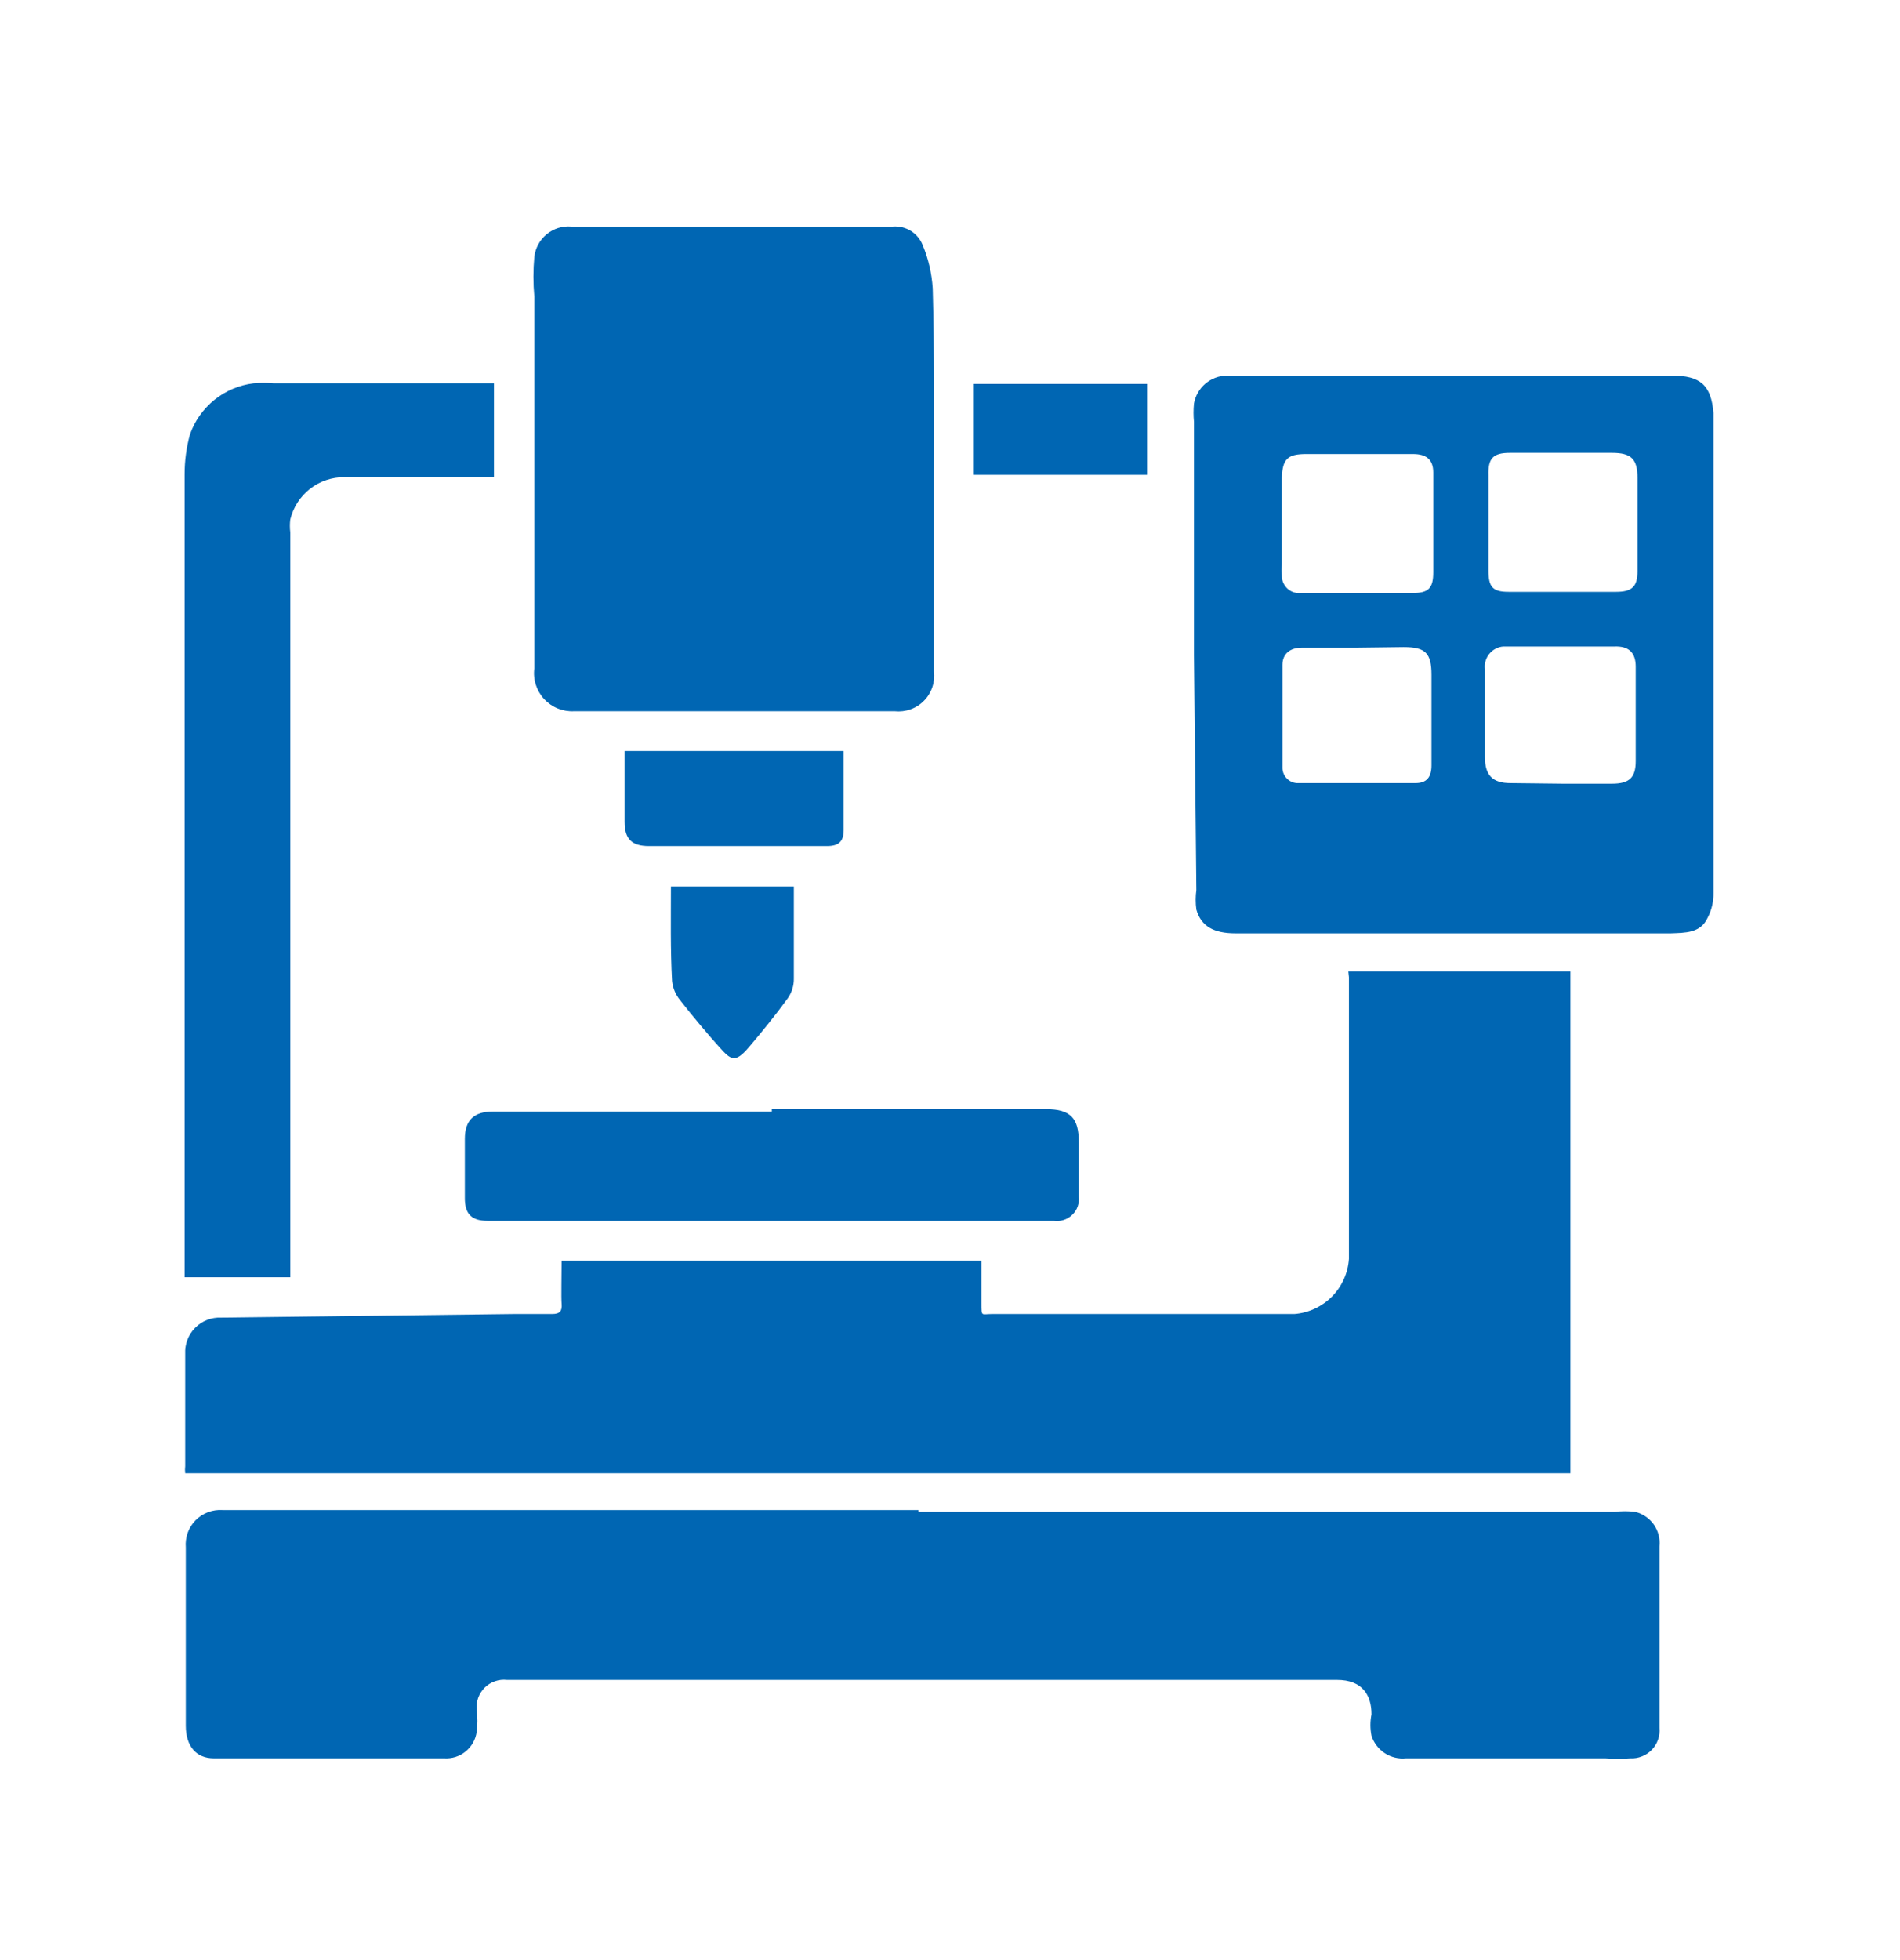
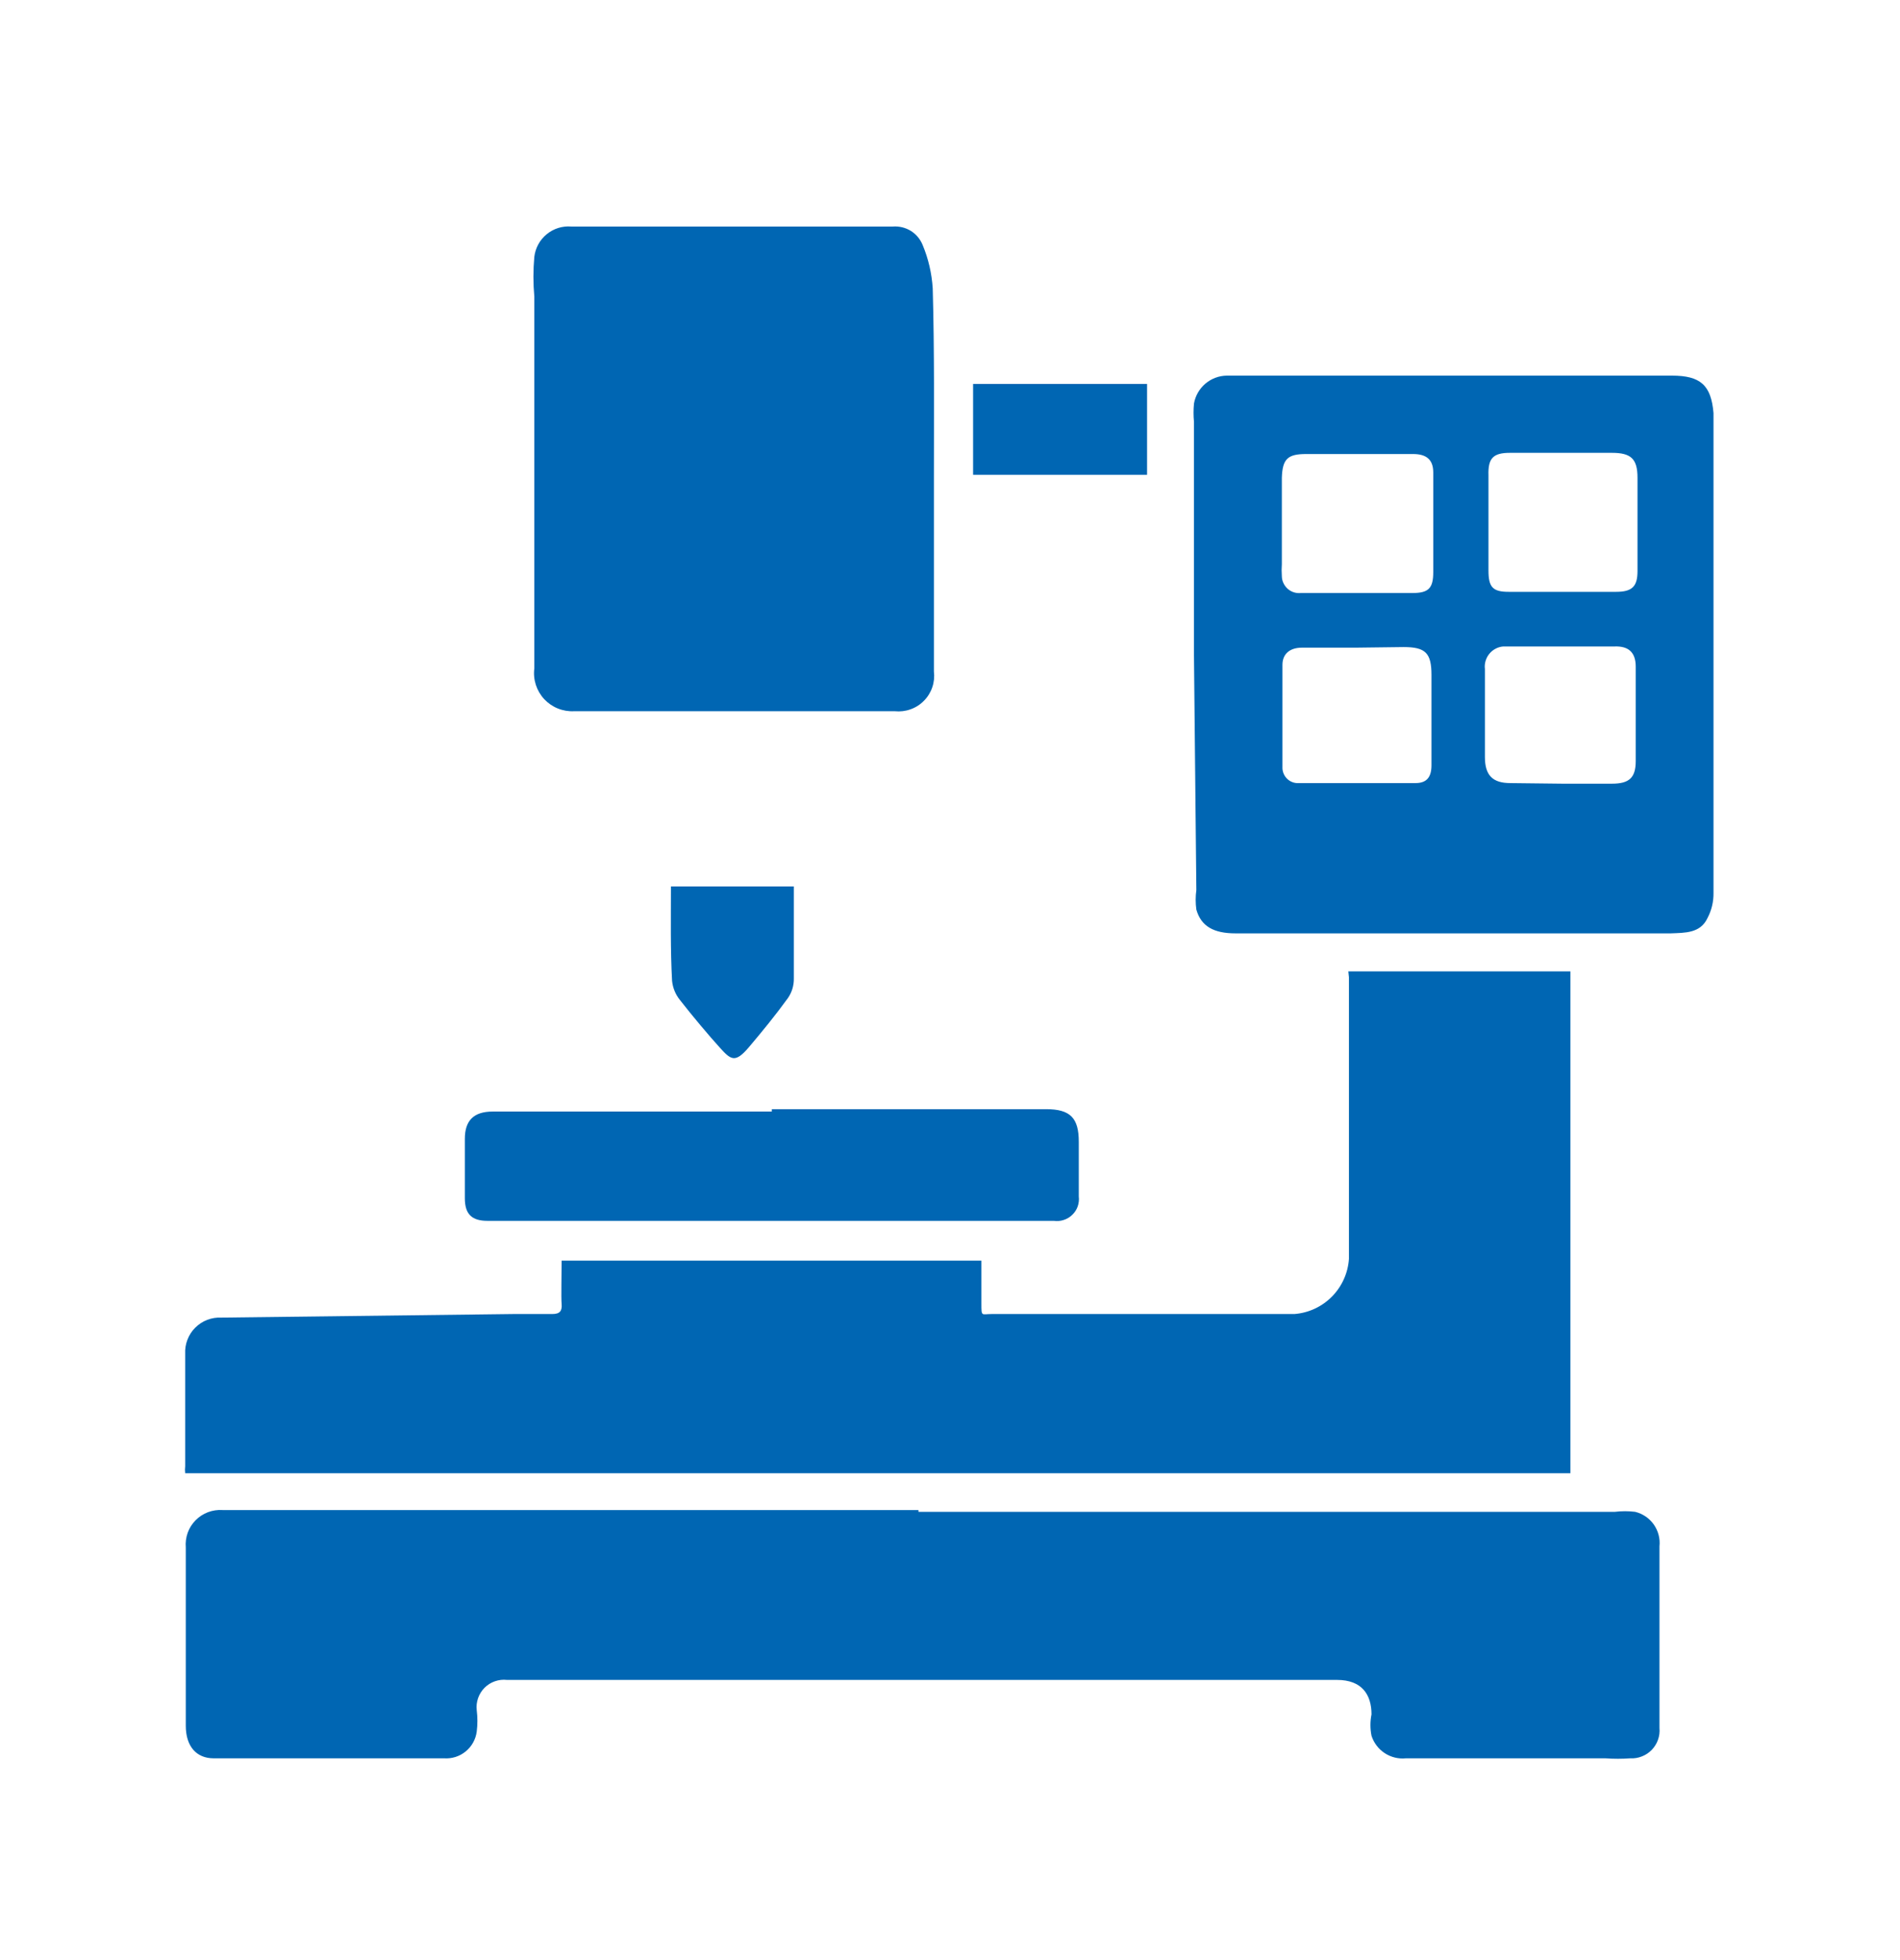
<svg xmlns="http://www.w3.org/2000/svg" fill="none" viewBox="0 0 32 33" height="33" width="32">
  <path fill="#0066B3" d="M22.709 16.354H26.449V24.803H3.119C3.114 24.764 3.114 24.723 3.119 24.683V22.794C3.115 22.712 3.127 22.631 3.157 22.555C3.186 22.479 3.23 22.41 3.288 22.353C3.346 22.295 3.414 22.25 3.49 22.221C3.566 22.192 3.648 22.179 3.729 22.183L8.639 22.123H9.299C9.429 22.123 9.469 22.073 9.459 21.953C9.449 21.834 9.459 21.483 9.459 21.224H16.529C16.529 21.474 16.529 21.713 16.529 21.944C16.529 22.174 16.529 22.123 16.699 22.123C18.399 22.123 20.099 22.123 21.799 22.123C22.038 22.105 22.263 22.001 22.432 21.83C22.601 21.659 22.703 21.433 22.719 21.194C22.719 19.613 22.719 18.034 22.719 16.453L22.709 16.354Z" />
  <path fill="#0066B3" d="M15.469 25.453H27.199C27.312 25.439 27.426 25.439 27.539 25.453C27.666 25.484 27.778 25.56 27.853 25.666C27.928 25.773 27.963 25.904 27.949 26.033C27.949 27.053 27.949 28.073 27.949 29.093C27.955 29.16 27.947 29.227 27.924 29.291C27.902 29.354 27.866 29.411 27.82 29.46C27.773 29.508 27.717 29.546 27.655 29.57C27.593 29.595 27.526 29.607 27.459 29.603C27.319 29.613 27.179 29.613 27.039 29.603H23.679C23.554 29.616 23.427 29.585 23.322 29.516C23.216 29.447 23.138 29.344 23.099 29.223C23.075 29.105 23.075 28.982 23.099 28.863C23.099 28.533 22.939 28.283 22.519 28.283H8.539C8.47 28.275 8.401 28.283 8.335 28.306C8.269 28.329 8.21 28.366 8.161 28.415C8.112 28.464 8.075 28.524 8.052 28.589C8.029 28.655 8.021 28.724 8.029 28.793C8.044 28.913 8.044 29.034 8.029 29.153C8.012 29.284 7.945 29.404 7.843 29.487C7.741 29.571 7.611 29.612 7.479 29.603C6.189 29.603 4.899 29.603 3.599 29.603C3.309 29.603 3.129 29.403 3.129 29.053V26.053C3.122 25.97 3.133 25.885 3.161 25.806C3.189 25.727 3.235 25.655 3.294 25.595C3.353 25.535 3.424 25.489 3.503 25.459C3.581 25.43 3.665 25.417 3.749 25.423H15.469V25.453Z" />
  <path fill="#0066B3" d="M20.109 11.034V7.104C20.099 7.001 20.099 6.897 20.109 6.794C20.132 6.664 20.2 6.546 20.3 6.46C20.4 6.375 20.527 6.326 20.659 6.324C20.919 6.324 21.179 6.324 21.439 6.324H28.159C28.639 6.324 28.819 6.484 28.859 6.954C28.859 7.094 28.859 7.234 28.859 7.374V15.034C28.861 15.18 28.827 15.324 28.759 15.454C28.639 15.714 28.379 15.704 28.139 15.714H20.809C20.439 15.714 20.229 15.594 20.149 15.314C20.134 15.204 20.134 15.093 20.149 14.984L20.109 11.034ZM22.839 7.644H21.999C21.689 7.644 21.599 7.724 21.589 8.044V9.494C21.584 9.564 21.584 9.634 21.589 9.704C21.59 9.744 21.599 9.783 21.617 9.819C21.634 9.855 21.658 9.887 21.688 9.914C21.718 9.94 21.753 9.96 21.791 9.972C21.829 9.984 21.869 9.988 21.909 9.984H23.789C24.059 9.984 24.139 9.904 24.139 9.634V7.954C24.139 7.734 24.019 7.644 23.799 7.644H22.839ZM26.309 13.194H27.149C27.439 13.194 27.549 13.094 27.549 12.814C27.549 12.28 27.549 11.75 27.549 11.224C27.549 10.984 27.429 10.874 27.189 10.884H25.319C25.273 10.887 25.229 10.9 25.188 10.922C25.148 10.943 25.112 10.972 25.083 11.008C25.054 11.043 25.033 11.084 25.02 11.128C25.007 11.172 25.003 11.218 25.009 11.264V12.744C25.009 13.054 25.139 13.184 25.439 13.184L26.309 13.194ZM26.309 9.964H27.219C27.489 9.964 27.579 9.874 27.579 9.614C27.579 9.084 27.579 8.614 27.579 8.044C27.579 7.724 27.469 7.624 27.149 7.624H25.429C25.149 7.624 25.059 7.714 25.069 8.004V9.604C25.069 9.884 25.139 9.964 25.409 9.964H26.309ZM22.839 10.904H21.929C21.729 10.904 21.599 11.004 21.599 11.194C21.599 11.764 21.599 12.344 21.599 12.914C21.596 12.981 21.62 13.047 21.664 13.097C21.709 13.148 21.772 13.179 21.839 13.184H23.839C24.029 13.184 24.109 13.084 24.109 12.884C24.109 12.684 24.109 12.534 24.109 12.364V11.364C24.109 10.994 24.009 10.894 23.639 10.894L22.839 10.904Z" />
  <path fill="#0066B3" d="M15.729 8.064V11.304C15.74 11.393 15.731 11.485 15.702 11.57C15.673 11.656 15.625 11.734 15.561 11.798C15.498 11.863 15.421 11.912 15.335 11.942C15.25 11.973 15.159 11.983 15.069 11.974H9.669C9.576 11.979 9.482 11.963 9.395 11.928C9.308 11.893 9.23 11.839 9.166 11.771C9.102 11.702 9.054 11.62 9.025 11.531C8.996 11.441 8.987 11.347 8.999 11.254V4.994C8.979 4.771 8.979 4.547 8.999 4.324C9.017 4.175 9.091 4.039 9.207 3.944C9.322 3.849 9.47 3.802 9.619 3.814H15.039C15.145 3.806 15.25 3.832 15.34 3.887C15.43 3.943 15.499 4.026 15.539 4.124C15.636 4.356 15.693 4.603 15.709 4.854C15.739 5.924 15.729 6.994 15.729 8.064Z" />
-   <path fill="#0066B3" d="M3.109 21.504V7.984C3.109 7.757 3.139 7.532 3.199 7.314C3.28 7.085 3.423 6.883 3.612 6.731C3.801 6.579 4.029 6.483 4.269 6.454C4.382 6.443 4.496 6.443 4.609 6.454H8.319V8.034H8.249H5.799C5.59 8.032 5.386 8.101 5.221 8.23C5.056 8.359 4.939 8.54 4.889 8.744C4.88 8.817 4.88 8.891 4.889 8.964V21.504H3.109Z" />
  <path fill="#0066B3" d="M12.999 18.674H17.619C18.029 18.674 18.169 18.824 18.169 19.224V20.144C18.176 20.2 18.169 20.257 18.151 20.311C18.132 20.364 18.101 20.413 18.06 20.452C18.02 20.492 17.97 20.522 17.916 20.539C17.863 20.557 17.805 20.562 17.749 20.554H8.209C7.949 20.554 7.829 20.444 7.829 20.174V19.174C7.829 18.864 7.979 18.714 8.299 18.714H12.999V18.674Z" />
-   <path fill="#0066B3" d="M14.209 12.644V13.974C14.209 14.164 14.129 14.244 13.929 14.244H10.929C10.639 14.244 10.519 14.124 10.519 13.834V12.644H14.209Z" />
  <path fill="#0066B3" d="M11.3 14.924H13.37V15.564C13.37 15.874 13.37 16.174 13.37 16.474C13.372 16.592 13.337 16.707 13.27 16.804C13.059 17.094 12.839 17.364 12.61 17.634C12.38 17.904 12.309 17.844 12.12 17.634C11.93 17.424 11.669 17.114 11.45 16.834C11.376 16.742 11.331 16.631 11.319 16.514C11.29 15.984 11.3 15.464 11.3 14.924Z" />
  <path fill="#0066B3" d="M16.389 7.994V6.464H19.319V7.994H16.389Z" />
</svg>